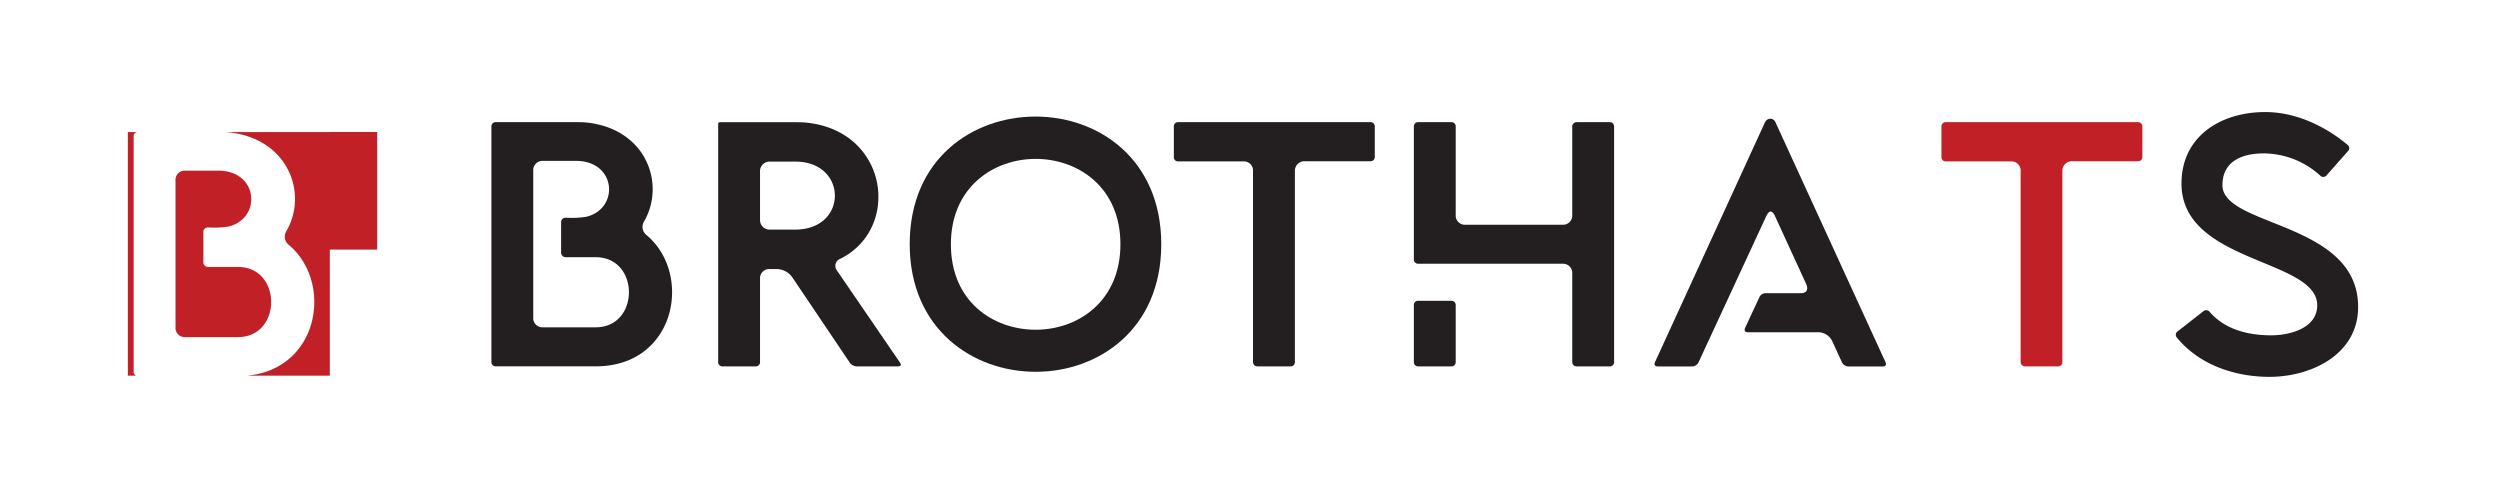
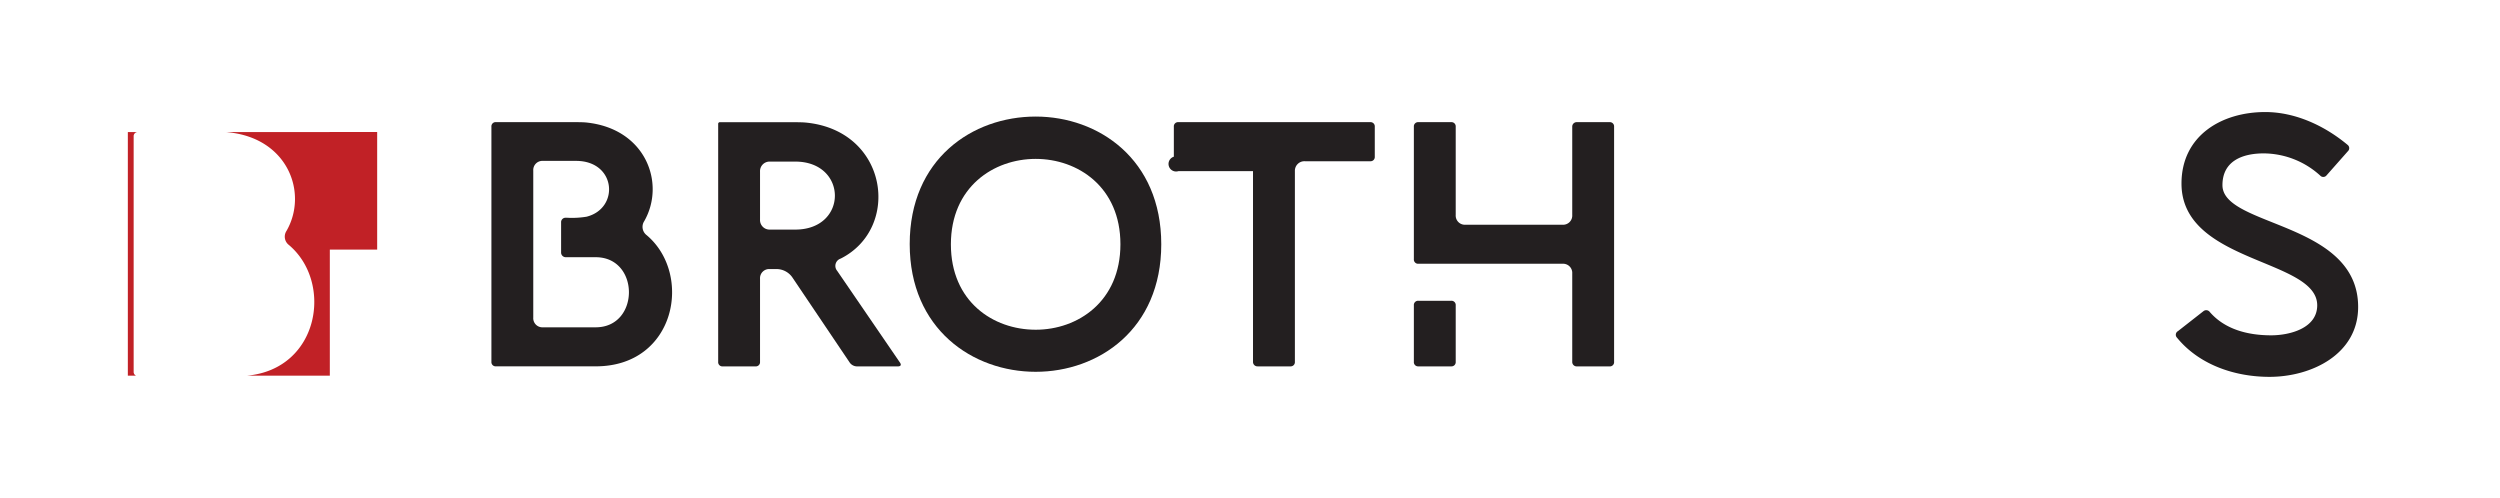
<svg xmlns="http://www.w3.org/2000/svg" id="Layer_1" data-name="Layer 1" viewBox="0 0 786.71 156.64">
  <defs>
    <style>.cls-1{fill:#231f20;}.cls-2{fill:#c12126;}</style>
  </defs>
  <path class="cls-1" d="M154.64,113.86v-74a1.33,1.33,0,0,1,1.42-1.43h22.07c3.18,0,5.05,0,6.26.11,18.88,1.87,25.14,19.21,18.33,31.07a3.28,3.28,0,0,0,.77,4.39c14.6,12.29,9.22,41.28-16,41.28h-31.4A1.33,1.33,0,0,1,154.64,113.86ZM170.88,103h16.58c13.94,0,13.94-22.06,0-22.06H178a1.46,1.46,0,0,1-1.43-1.43V70A1.39,1.39,0,0,1,178,68.52h.44a28.07,28.07,0,0,0,6.15-.33c10.43-2.63,9.33-17.56-3.3-17.56H170.88a2.88,2.88,0,0,0-3.07,3.07V99.92A2.88,2.88,0,0,0,170.88,103Z" />
  <path class="cls-1" d="M226,113.86V39a.52.52,0,0,1,.55-.55h20.64c3.07,0,4.94,0,6.26.11,26.12,2.42,30.18,33.26,11.08,42.82a2.41,2.41,0,0,0-1.09,3.84l19.76,28.87c.54.77.21,1.21-.66,1.21H269.69a2.85,2.85,0,0,1-2.3-1.21l-18.12-26.9a6.08,6.08,0,0,0-4.83-2.52h-2.19a2.88,2.88,0,0,0-3.08,3.07v26.13a1.33,1.33,0,0,1-1.42,1.43H227.43A1.33,1.33,0,0,1,226,113.86Zm13.17-44.79a3,3,0,0,0,3.08,3.18h8c16.69,0,16.58-21.4,0-21.4h-8A3,3,0,0,0,239.17,54Z" />
  <path class="cls-1" d="M325.91,36.68c19.76,0,39.52,13.4,39.52,40.18S345.67,117,325.91,117s-39.64-13.39-39.64-40.18S306,36.68,325.91,36.68Zm0,67.08c13.28,0,26.67-8.89,26.67-26.9S339.19,50,325.91,50s-26.68,8.89-26.68,26.89S312.51,103.76,325.91,103.76Z" />
-   <path class="cls-1" d="M369.39,49.31V39.87a1.32,1.32,0,0,1,1.42-1.43h60.38a1.33,1.33,0,0,1,1.43,1.43v9.44a1.33,1.33,0,0,1-1.43,1.43H410.66a3,3,0,0,0-3.18,3.07v60.05a1.33,1.33,0,0,1-1.43,1.43H395.73a1.39,1.39,0,0,1-1.43-1.43v-60a2.87,2.87,0,0,0-3.07-3.07H370.81A1.32,1.32,0,0,1,369.39,49.31Z" />
+   <path class="cls-1" d="M369.39,49.31V39.87a1.32,1.32,0,0,1,1.42-1.43h60.38a1.33,1.33,0,0,1,1.43,1.43v9.44a1.33,1.33,0,0,1-1.43,1.43H410.66a3,3,0,0,0-3.18,3.07v60.05a1.33,1.33,0,0,1-1.43,1.43H395.73a1.39,1.39,0,0,1-1.43-1.43v-60H370.81A1.32,1.32,0,0,1,369.39,49.31Z" />
  <path class="cls-1" d="M446.35,38.44h10.31a1.33,1.33,0,0,1,1.43,1.43V67.64a2.89,2.89,0,0,0,3.08,3.08h30.51a2.89,2.89,0,0,0,3.08-3.08V39.87a1.39,1.39,0,0,1,1.43-1.43h10.32a1.33,1.33,0,0,1,1.42,1.43v74a1.33,1.33,0,0,1-1.42,1.43H496.19a1.39,1.39,0,0,1-1.43-1.43V86.09A2.89,2.89,0,0,0,491.68,83H446.35a1.33,1.33,0,0,1-1.43-1.43V39.87A1.33,1.33,0,0,1,446.35,38.44Zm0,56.21h10.31a1.33,1.33,0,0,1,1.43,1.43v17.78a1.33,1.33,0,0,1-1.43,1.43H446.35a1.33,1.33,0,0,1-1.43-1.43V96.08A1.33,1.33,0,0,1,446.35,94.65Z" />
-   <path class="cls-1" d="M520.78,114l34.69-75.64a1.9,1.9,0,0,1,1.65-1,1.72,1.72,0,0,1,1.54,1L593.35,114c.33.77,0,1.32-.88,1.32H581.71a2.31,2.31,0,0,1-2.08-1.32l-3.08-6.7a4.89,4.89,0,0,0-4.39-2.74H550c-.87,0-1.2-.55-.87-1.32l4.5-9.66a2.17,2.17,0,0,1,2-1.32h11c1.87,0,2.53-1.09,1.76-2.85l-9.88-21.52q-.66-1.32-1.32-1.32t-1.32,1.32L534.51,114a2.3,2.3,0,0,1-2,1.32H521.66C520.78,115.29,520.45,114.74,520.78,114Z" />
-   <path class="cls-2" d="M610.94,49.31V39.87a1.33,1.33,0,0,1,1.42-1.43h60.38a1.33,1.33,0,0,1,1.43,1.43v9.44a1.33,1.33,0,0,1-1.43,1.43H652.21A3,3,0,0,0,649,53.81v60.05a1.33,1.33,0,0,1-1.43,1.43H637.28a1.38,1.38,0,0,1-1.42-1.43v-60a2.88,2.88,0,0,0-3.08-3.07H612.36A1.33,1.33,0,0,1,610.94,49.31Z" />
  <path class="cls-1" d="M685.37,104.2l8-6.26a1.39,1.39,0,0,1,2,.22c4.83,5.6,12.19,7.36,19.33,7.36,5.81,0,14.49-2.2,14.49-9.44,0-14.71-42.71-13.18-42.71-38.32,0-15,12.52-22.5,26.35-22.5,9.44,0,18.66,4.28,25.91,10.32a1.31,1.31,0,0,1,.11,2l-6.7,7.58a1.31,1.31,0,0,1-2,.11,26.65,26.65,0,0,0-17.78-7c-6.59,0-13,2.31-13,10,0,13.18,42.7,11.42,42.7,38.32,0,14.92-14.71,22-27.89,22-10.86,0-22.06-3.73-29.09-12.3A1.31,1.31,0,0,1,685.37,104.2Z" />
-   <path class="cls-2" d="M74.88,84H65.44A1.46,1.46,0,0,1,64,82.57V73a1.38,1.38,0,0,1,1.43-1.42h.44A28.07,28.07,0,0,0,72,71.27c10.43-2.64,9.33-17.57-3.3-17.57H58.3a2.88,2.88,0,0,0-3.07,3.07V103a2.88,2.88,0,0,0,3.07,3.08H74.88C88.82,106.07,88.82,84,74.88,84Z" />
  <path class="cls-2" d="M84.9,41.56H70.64c.44,0,.83,0,1.17.07C90.69,43.49,97,60.84,90.14,72.69a3.29,3.29,0,0,0,.77,4.4c14,11.8,9.6,39-13.12,41.12h26V78.54h14.9v-37Z" />
  <path class="cls-2" d="M42.06,116.94v-74a1.29,1.29,0,0,1,1.17-1.38h-3v76.65h2.57A1.3,1.3,0,0,1,42.06,116.94Z" />
</svg>